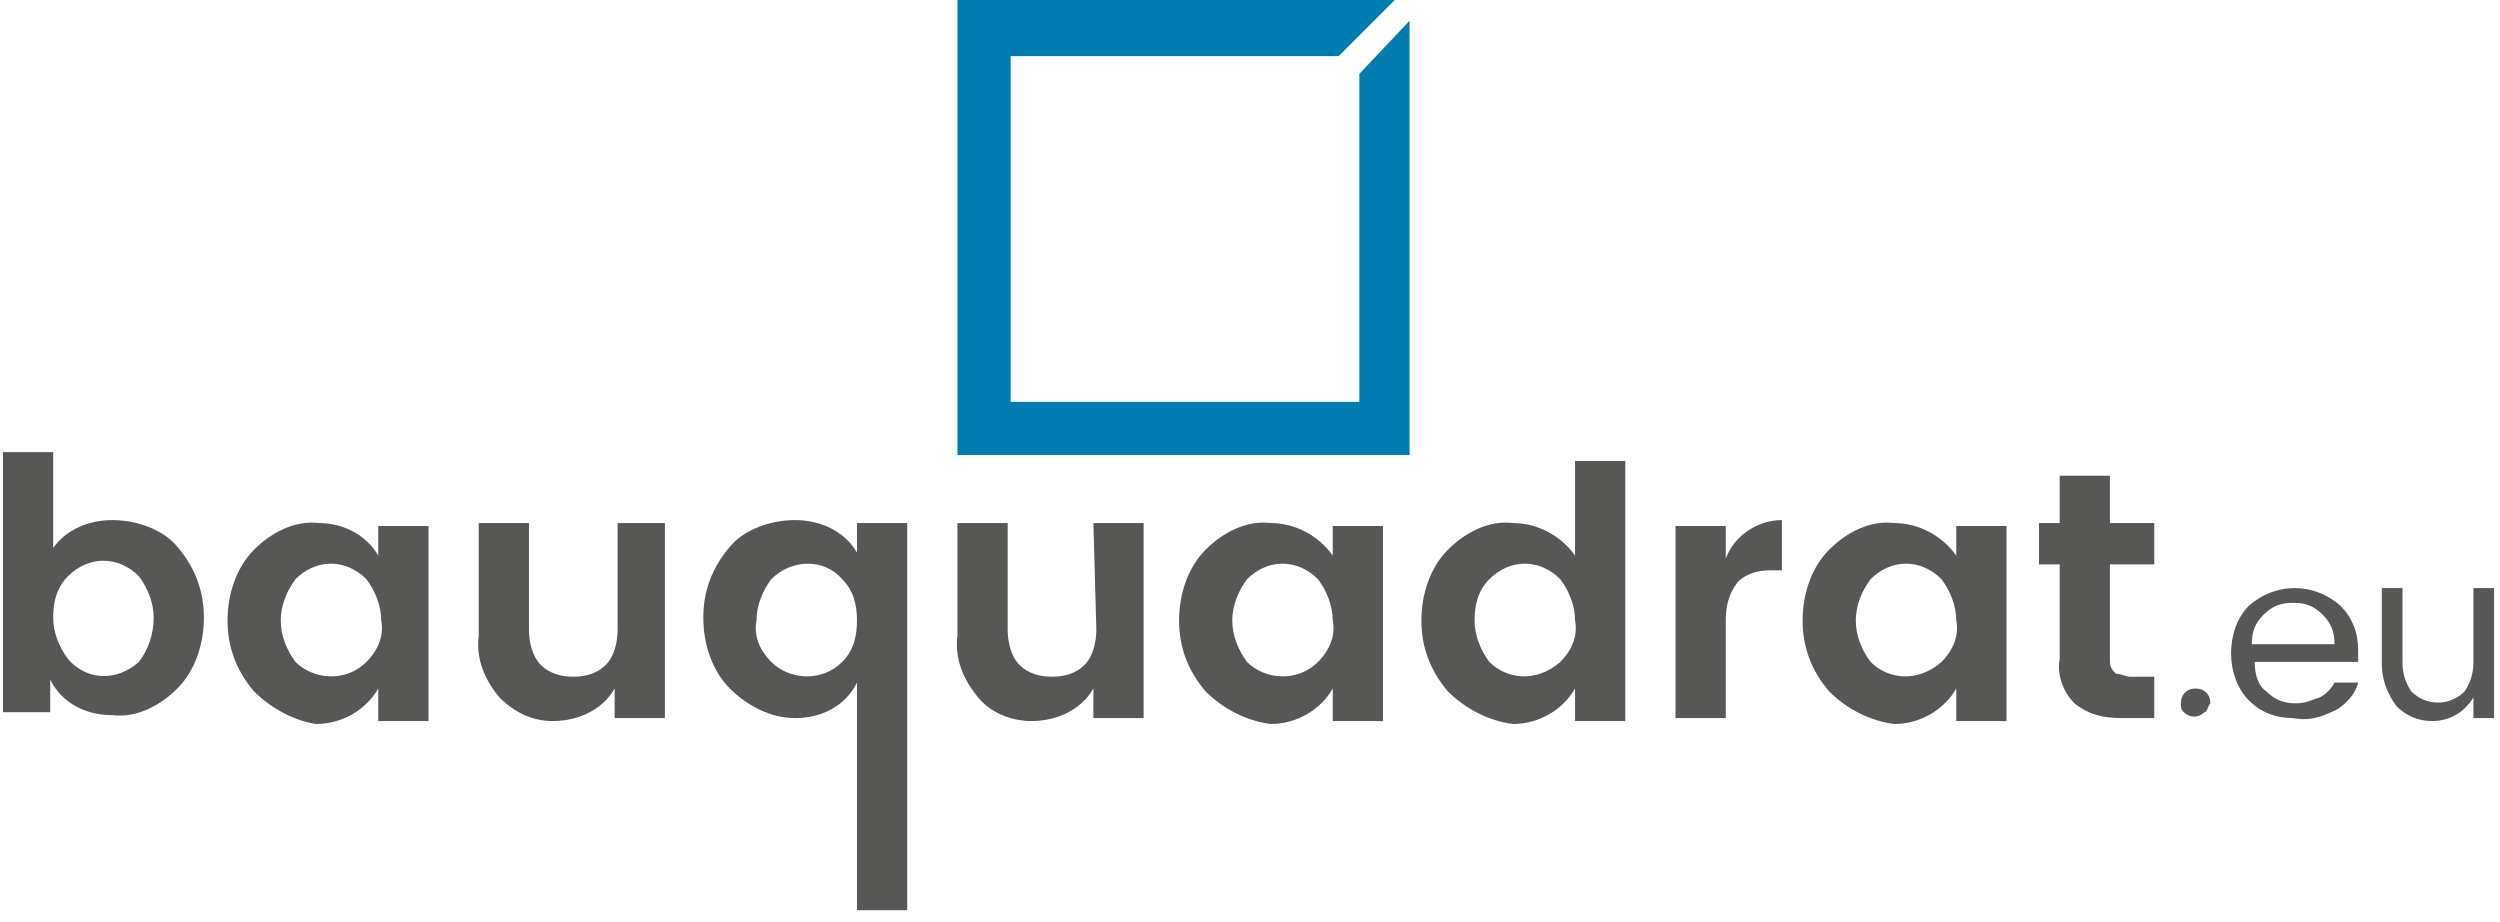
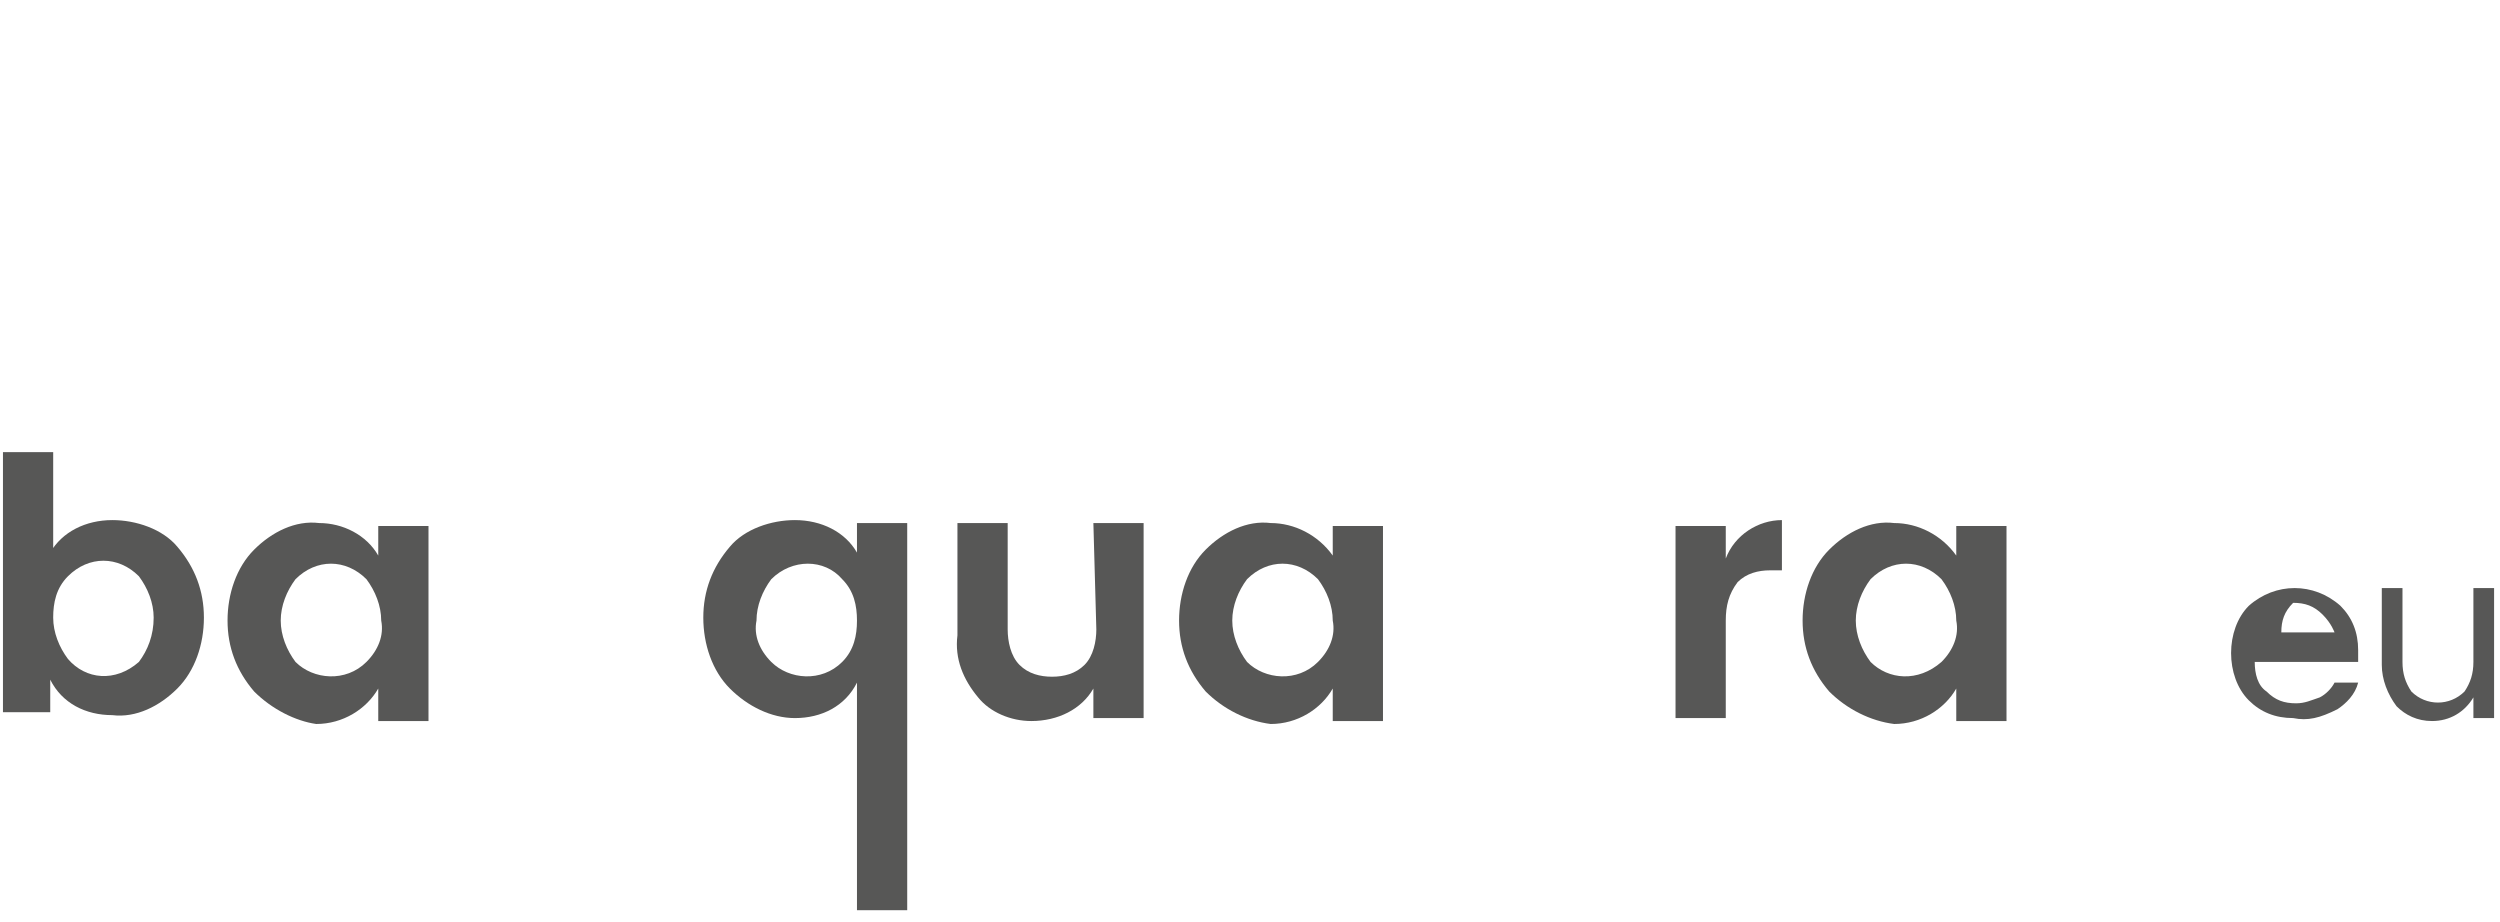
<svg xmlns="http://www.w3.org/2000/svg" version="1.1" id="Ebene_1" x="0px" y="0px" viewBox="0 0 84.6 31.2" style="enable-background:new 0 0 84.6 31.2;" xml:space="preserve">
  <style type="text/css">
	.st0{fill:#575756;}
	.st1{fill:#007CB0;}
</style>
  <title>bauquadrat</title>
  <g>
    <path class="st0" d="M1.7,16.1" />
    <path class="st0" d="M53.1,15.8" />
  </g>
-   <polygon class="st1" points="46,2.5 46,13.6 34.2,13.6 34.2,1.9 45.3,1.9 47.2,0 32.4,0 32.4,15.4 47.7,15.4 47.7,0.7 " />
  <g>
    <path class="st0" d="M1.7,18.7c0.4-0.7,1.2-1.1,2.1-1.1c0.8,0,1.7,0.3,2.2,0.9c0.6,0.7,0.9,1.5,0.9,2.4c0,0.9-0.3,1.8-0.9,2.4   c-0.6,0.6-1.4,1-2.2,0.9c-0.9,0-1.7-0.4-2.1-1.2v1.1H0.1v-8.8h1.7V18.7z M4.7,22.4C5,22,5.2,21.5,5.2,20.9c0-0.5-0.2-1-0.5-1.4   c-0.7-0.7-1.7-0.7-2.4,0c0,0,0,0,0,0c-0.4,0.4-0.5,0.9-0.5,1.4c0,0.5,0.2,1,0.5,1.4C2.9,23,3.9,23.1,4.7,22.4   C4.6,22.4,4.7,22.4,4.7,22.4L4.7,22.4z" />
    <path class="st0" d="M8.6,23.4C8,22.7,7.7,21.9,7.7,21c0-0.9,0.3-1.8,0.9-2.4c0.6-0.6,1.4-1,2.2-0.9c0.8,0,1.6,0.4,2,1.1v-1h1.7   v6.6h-1.7v-1.1c-0.4,0.7-1.2,1.2-2.1,1.2C10,24.4,9.2,24,8.6,23.4z M12.4,22.4c0.4-0.4,0.6-0.9,0.5-1.4c0-0.5-0.2-1-0.5-1.4   c-0.7-0.7-1.7-0.7-2.4,0c0,0,0,0,0,0c-0.3,0.4-0.5,0.9-0.5,1.4c0,0.5,0.2,1,0.5,1.4C10.6,23,11.7,23.1,12.4,22.4   C12.3,22.4,12.4,22.4,12.4,22.4L12.4,22.4z" />
-     <path class="st0" d="M20.8,17.7h1.7v6.6h-1.7v-1c-0.4,0.7-1.2,1.1-2.1,1.1c-0.7,0-1.3-0.3-1.8-0.8c-0.5-0.6-0.8-1.3-0.7-2.1v-3.8   h1.7v3.6c0,0.4,0.1,0.9,0.4,1.2c0.3,0.3,0.7,0.4,1.1,0.4c0.4,0,0.8-0.1,1.1-0.4c0.3-0.3,0.4-0.8,0.4-1.2V17.7z" />
    <path class="st0" d="M29,17.7v1c-0.4-0.7-1.2-1.1-2.1-1.1c-0.8,0-1.7,0.3-2.2,0.9c-0.6,0.7-0.9,1.5-0.9,2.4c0,0.9,0.3,1.8,0.9,2.4   c0.6,0.6,1.4,1,2.2,1c0.9,0,1.7-0.4,2.1-1.2v7.7h1.7V17.7H29z M28.5,22.4L28.5,22.4C28.5,22.4,28.5,22.4,28.5,22.4   c-0.7,0.7-1.8,0.6-2.4,0c-0.4-0.4-0.6-0.9-0.5-1.4c0-0.5,0.2-1,0.5-1.4c0,0,0,0,0,0c0.7-0.7,1.8-0.7,2.4,0C28.9,20,29,20.5,29,21   C29,21.5,28.9,22,28.5,22.4z" />
    <path class="st0" d="M37,17.7h1.7v6.6H37v-1c-0.4,0.7-1.2,1.1-2.1,1.1c-0.7,0-1.4-0.3-1.8-0.8c-0.5-0.6-0.8-1.3-0.7-2.1v-3.8h1.7   v3.6c0,0.4,0.1,0.9,0.4,1.2c0.3,0.3,0.7,0.4,1.1,0.4c0.4,0,0.8-0.1,1.1-0.4c0.3-0.3,0.4-0.8,0.4-1.2L37,17.7z" />
    <path class="st0" d="M40.8,23.4c-0.6-0.7-0.9-1.5-0.9-2.4c0-0.9,0.3-1.8,0.9-2.4c0.6-0.6,1.4-1,2.2-0.9c0.8,0,1.6,0.4,2.1,1.1v-1   h1.7v6.6h-1.7v-1.1c-0.4,0.7-1.2,1.2-2.1,1.2C42.2,24.4,41.4,24,40.8,23.4z M44.6,22.4c0.4-0.4,0.6-0.9,0.5-1.4   c0-0.5-0.2-1-0.5-1.4c-0.7-0.7-1.7-0.7-2.4,0c0,0,0,0,0,0c-0.3,0.4-0.5,0.9-0.5,1.4c0,0.5,0.2,1,0.5,1.4   C42.8,23,43.9,23.1,44.6,22.4C44.6,22.4,44.6,22.4,44.6,22.4L44.6,22.4z" />
-     <path class="st0" d="M49,23.4c-0.6-0.7-0.9-1.5-0.9-2.4c0-0.9,0.3-1.8,0.9-2.4c0.6-0.6,1.4-1,2.2-0.9c0.8,0,1.6,0.4,2.1,1.1v-3.2   h1.7v8.8h-1.7v-1.1c-0.4,0.7-1.2,1.2-2.1,1.2C50.4,24.4,49.6,24,49,23.4z M52.8,22.4c0.4-0.4,0.6-0.9,0.5-1.4c0-0.5-0.2-1-0.5-1.4   c-0.7-0.7-1.7-0.7-2.4,0c0,0,0,0,0,0c-0.4,0.4-0.5,0.9-0.5,1.4c0,0.5,0.2,1,0.5,1.4C51,23,52,23.1,52.8,22.4   C52.7,22.4,52.7,22.4,52.8,22.4L52.8,22.4z" />
    <path class="st0" d="M58.4,17.7v1.2c0.3-0.8,1.1-1.3,1.9-1.3v1.7h-0.4c-0.4,0-0.8,0.1-1.1,0.4c-0.3,0.4-0.4,0.8-0.4,1.3v3.3h-1.7   v-6.5H58.4z" />
    <path class="st0" d="M61.9,23.4C61.3,22.7,61,21.9,61,21c0-0.9,0.3-1.8,0.9-2.4c0.6-0.6,1.4-1,2.2-0.9c0.8,0,1.6,0.4,2.1,1.1v-1   h1.7v6.6h-1.7v-1.1c-0.4,0.7-1.2,1.2-2.1,1.2C63.3,24.4,62.5,24,61.9,23.4z M65.7,22.4c0.4-0.4,0.6-0.9,0.5-1.4   c0-0.5-0.2-1-0.5-1.4c-0.7-0.7-1.7-0.7-2.4,0c0,0,0,0,0,0c-0.3,0.4-0.5,0.9-0.5,1.4c0,0.5,0.2,1,0.5,1.4   C63.9,23,64.9,23.1,65.7,22.4C65.6,22.4,65.7,22.4,65.7,22.4L65.7,22.4z" />
-     <path class="st0" d="M72.1,22.9h0.8v1.4h-1.1c-0.6,0-1.1-0.1-1.6-0.5c-0.4-0.4-0.6-1-0.5-1.5v-3.2h-0.7v-1.4h0.7v-1.6h1.7v1.6h1.5   v1.4h-1.5v3.2c0,0.2,0,0.3,0.2,0.5C71.8,22.8,71.9,22.9,72.1,22.9z" />
-     <path class="st0" d="M74.6,24.1c-0.2,0.2-0.5,0.2-0.7,0c-0.1-0.1-0.1-0.2-0.1-0.3c0-0.3,0.2-0.5,0.5-0.5c0.3,0,0.5,0.2,0.5,0.5   C74.7,23.9,74.7,24.1,74.6,24.1z" />
-     <path class="st0" d="M77.6,24.3c-0.6,0-1.1-0.2-1.5-0.6c-0.4-0.4-0.6-1-0.6-1.6c0-0.6,0.2-1.2,0.6-1.6c0.9-0.8,2.2-0.8,3.1,0   c0.4,0.4,0.6,0.9,0.6,1.5c0,0.1,0,0.3,0,0.4h-3.5c0,0.4,0.1,0.8,0.4,1c0.3,0.3,0.6,0.4,1,0.4c0.3,0,0.5-0.1,0.8-0.2   c0.2-0.1,0.4-0.3,0.5-0.5h0.8c-0.1,0.4-0.4,0.7-0.7,0.9C78.5,24.3,78.1,24.4,77.6,24.3z M78.6,20.8c-0.3-0.3-0.6-0.4-1-0.4   c-0.4,0-0.7,0.1-1,0.4c-0.3,0.3-0.4,0.6-0.4,1H79C79,21.4,78.9,21.1,78.6,20.8L78.6,20.8z" />
+     <path class="st0" d="M77.6,24.3c-0.6,0-1.1-0.2-1.5-0.6c-0.4-0.4-0.6-1-0.6-1.6c0-0.6,0.2-1.2,0.6-1.6c0.9-0.8,2.2-0.8,3.1,0   c0.4,0.4,0.6,0.9,0.6,1.5c0,0.1,0,0.3,0,0.4h-3.5c0,0.4,0.1,0.8,0.4,1c0.3,0.3,0.6,0.4,1,0.4c0.3,0,0.5-0.1,0.8-0.2   c0.2-0.1,0.4-0.3,0.5-0.5h0.8c-0.1,0.4-0.4,0.7-0.7,0.9C78.5,24.3,78.1,24.4,77.6,24.3z M78.6,20.8c-0.3-0.3-0.6-0.4-1-0.4   c-0.3,0.3-0.4,0.6-0.4,1H79C79,21.4,78.9,21.1,78.6,20.8L78.6,20.8z" />
    <path class="st0" d="M83.7,19.9h0.7v4.4h-0.7v-0.7c-0.3,0.5-0.8,0.8-1.4,0.8c-0.5,0-0.9-0.2-1.2-0.5c-0.3-0.4-0.5-0.9-0.5-1.4v-2.6   h0.7v2.5c0,0.4,0.1,0.7,0.3,1c0.5,0.5,1.3,0.5,1.8,0c0.2-0.3,0.3-0.6,0.3-1L83.7,19.9z" />
  </g>
</svg>